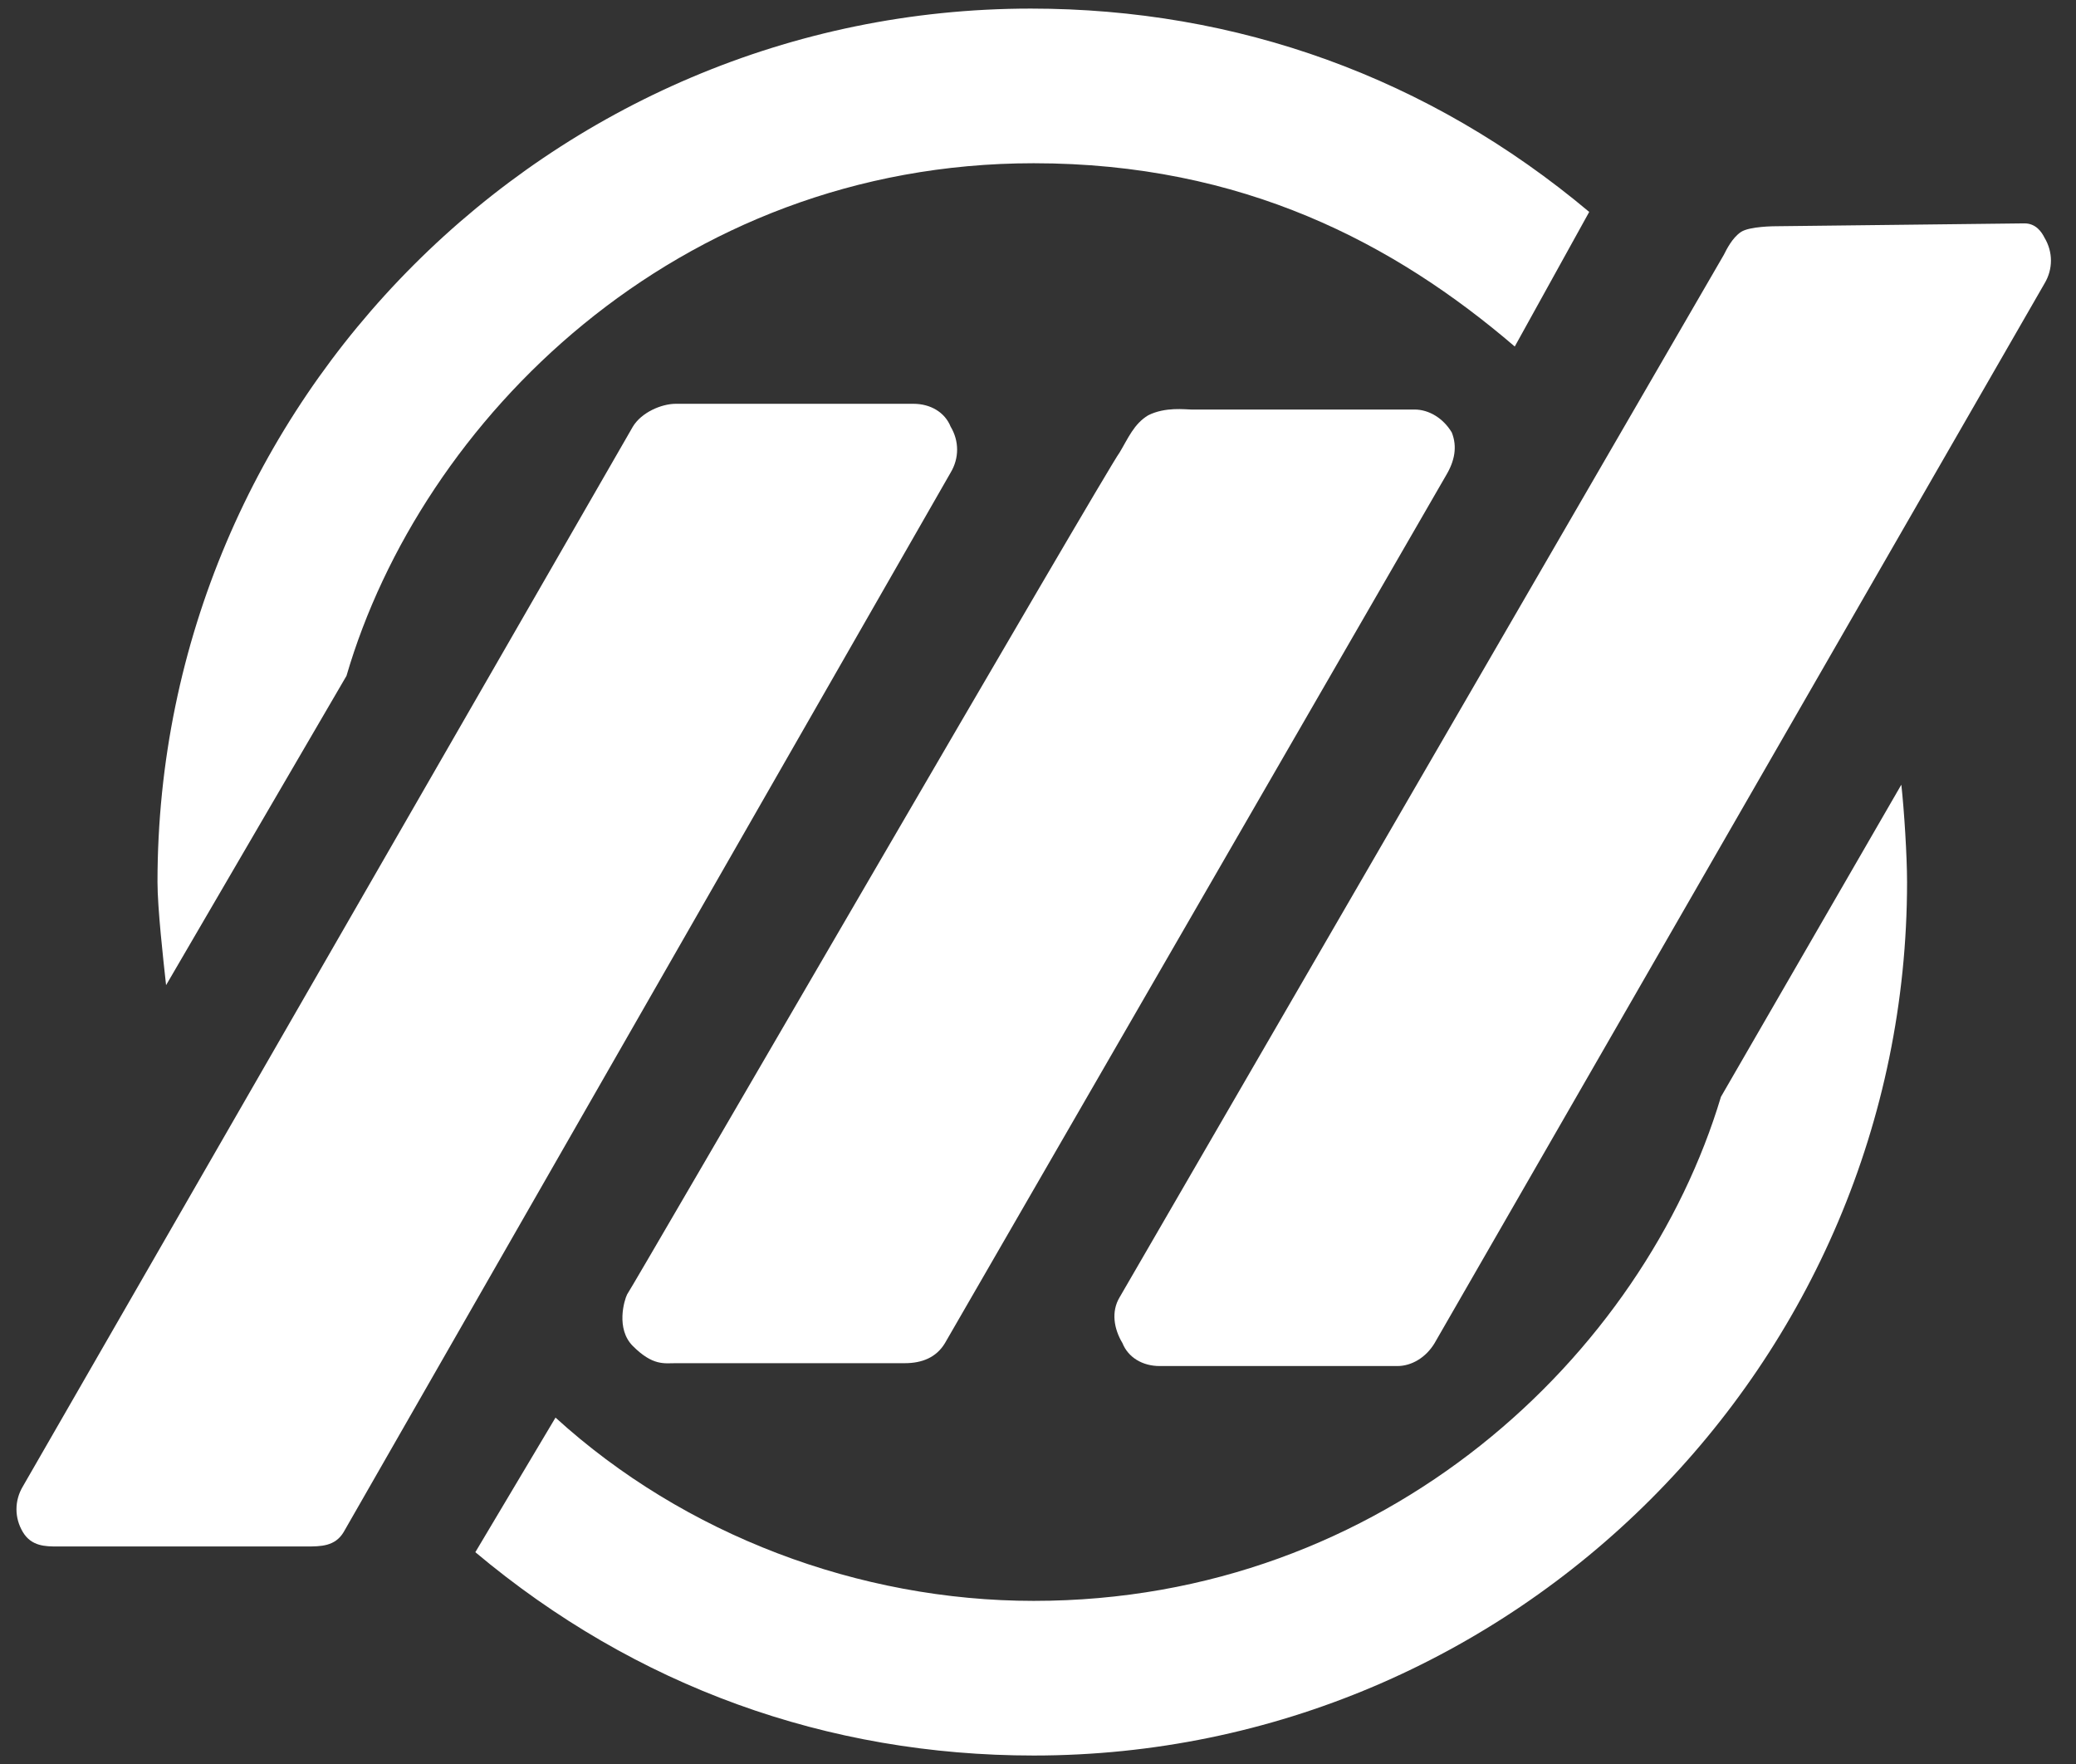
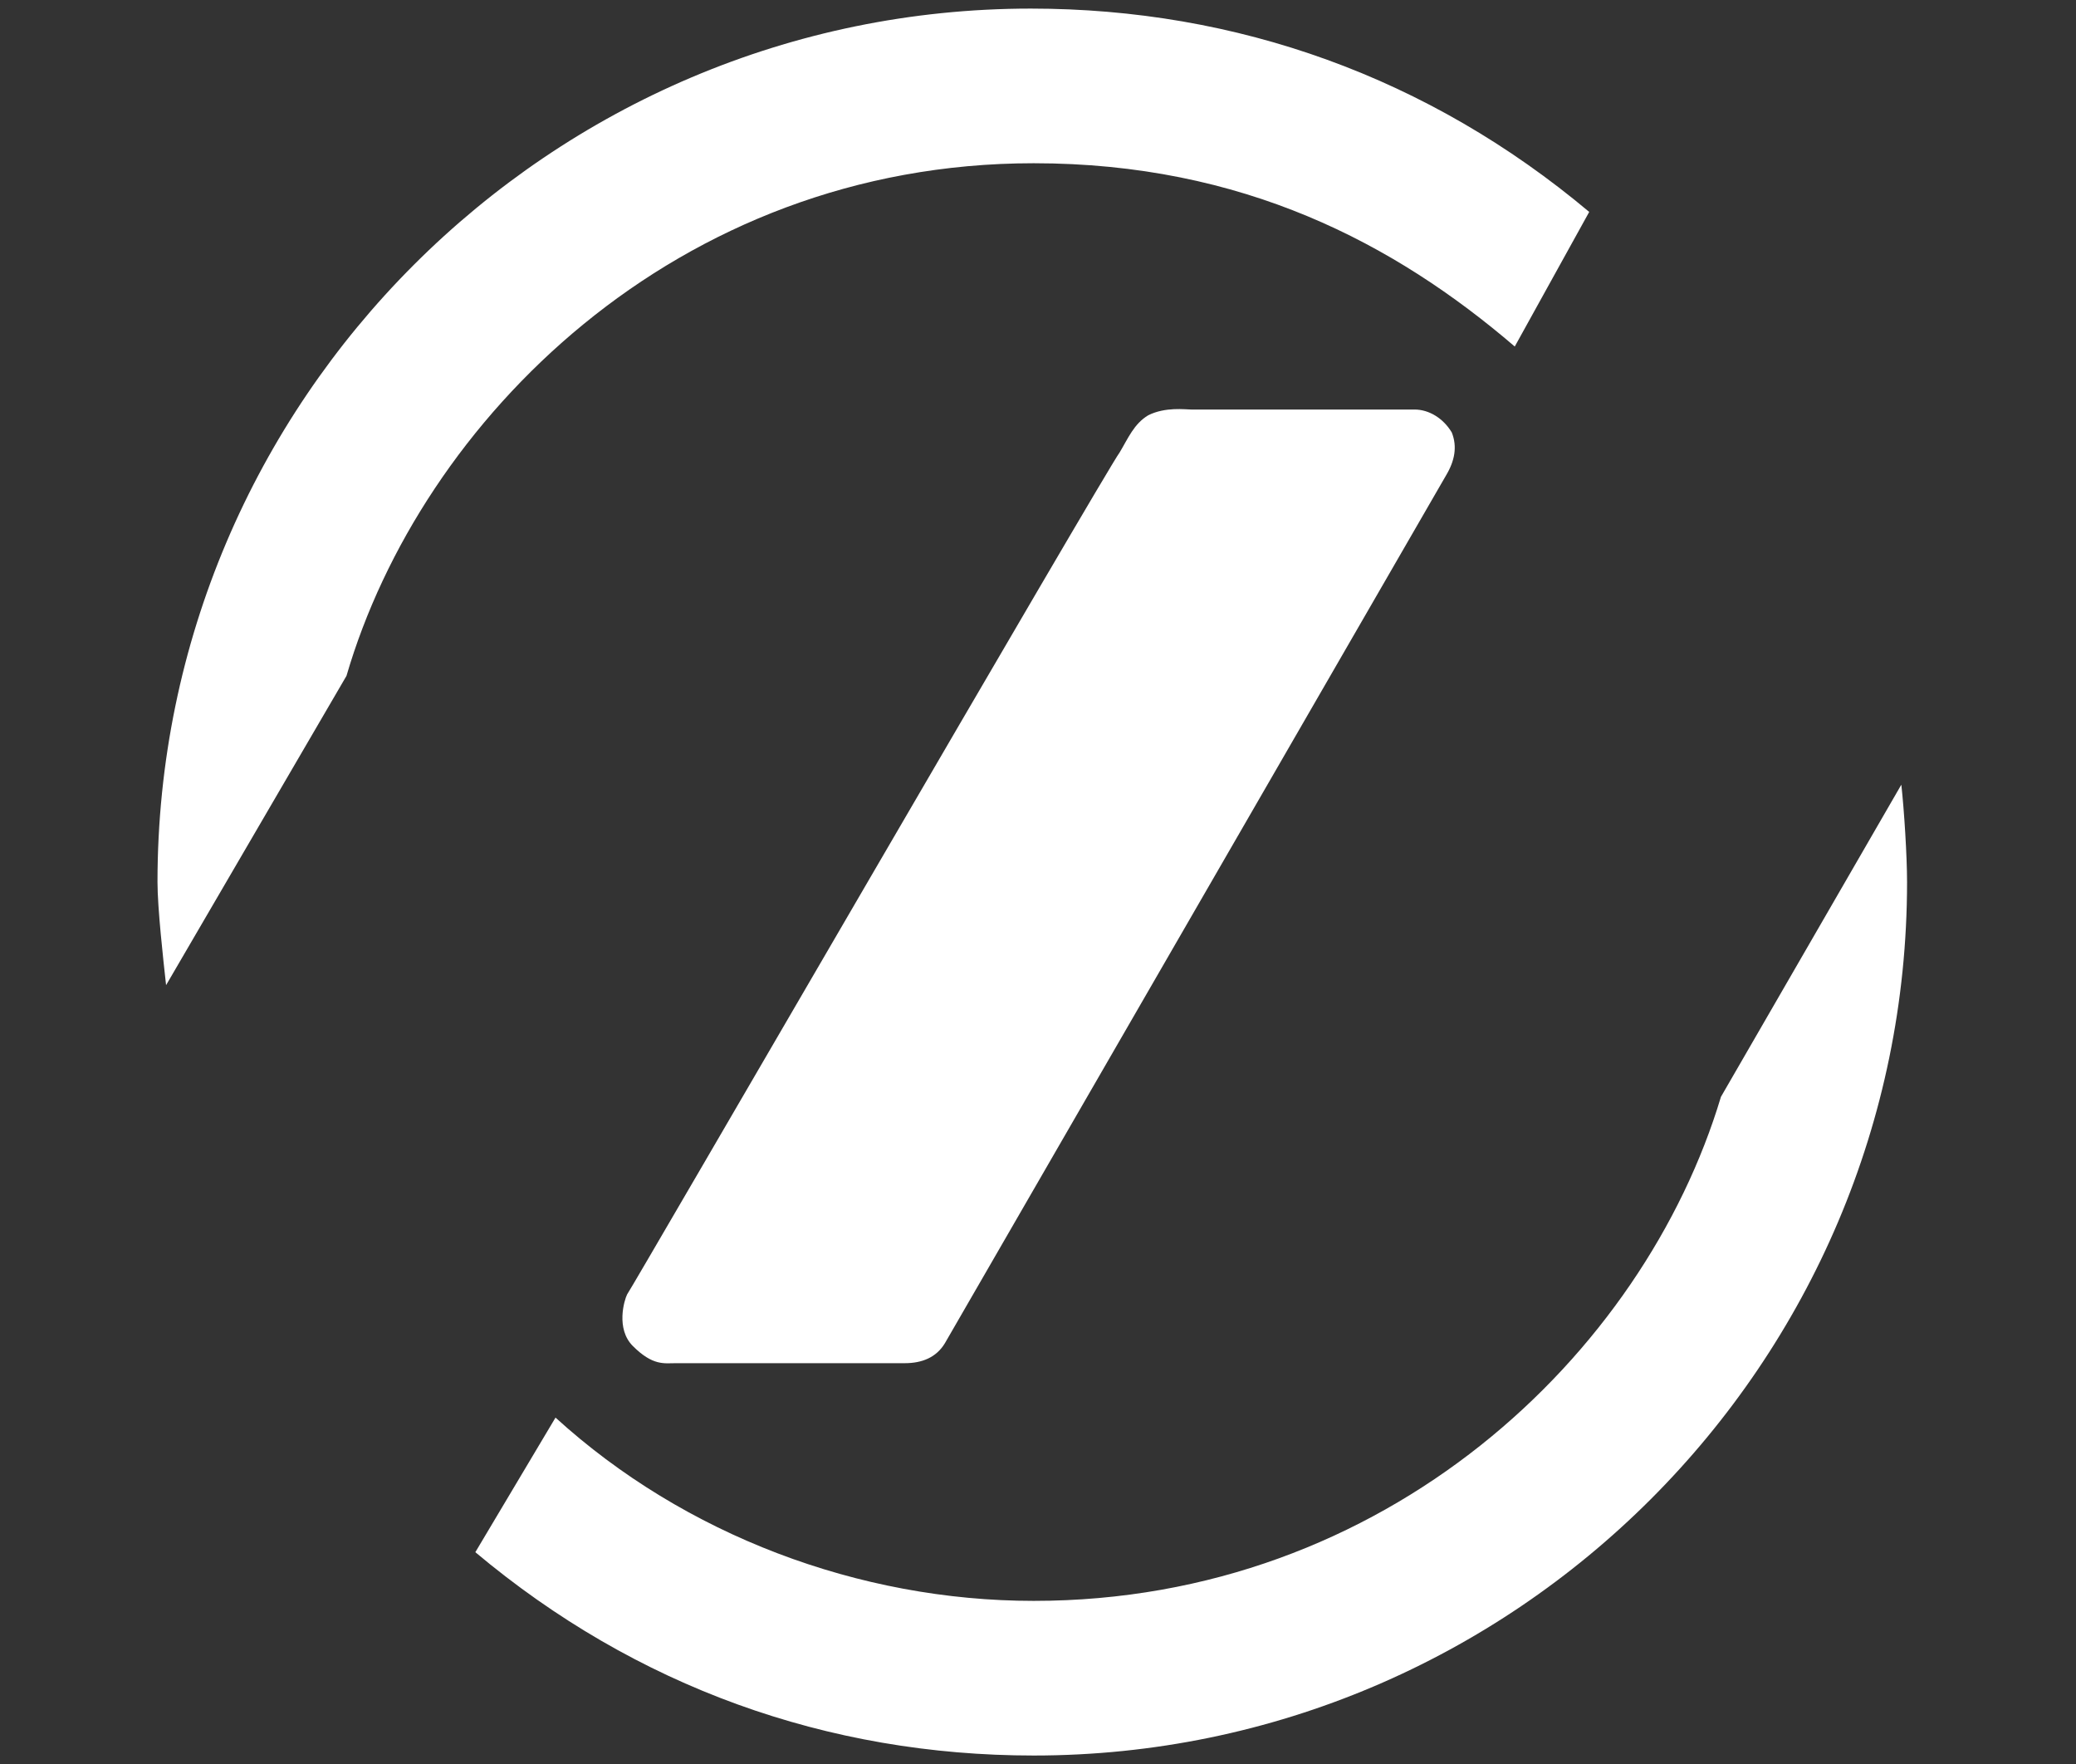
<svg xmlns="http://www.w3.org/2000/svg" version="1.1" id="Ebene_1" x="0px" y="0px" viewBox="0 0 72.5 61.6" style="enable-background:new 0 0 72.5 61.6;" xml:space="preserve">
  <rect x="0" y="0" width="72.5" height="61.6" fill="#333333" stroke="none" />
  <style type="text/css">
	.st0{fill:#FFFFFF;}
	.st1{fill:none;}
</style>
  <g>
    <path class="st0" d="M52.9,12.1c-4.2-3.6-9.5-6.4-16.8-6.4c-12.5,0-21.4,9-24,17.9L5.8,34.4c-0.1-0.9-0.3-2.7-0.3-3.6   C5.5,14,19.2,0.3,36,0.3c7.2,0,13.9,2.4,19.5,7.1L52.9,12.1z M66.4,27.4c0.1,0.9,0.2,2.5,0.2,3.4c0,16.8-13.7,30.5-30.5,30.5   c-7.2,0-13.9-2.4-19.5-7.1l2.8-4.7c4.5,4.1,10.6,6.4,16.7,6.4c12.3,0,21.3-8.6,24-17.6L66.4,27.4z" />
-     <path class="st0" d="M70.7,7.8c0.4,0,0.6,0.3,0.7,0.5c0.3,0.5,0.3,1.1,0,1.6l-21.3,37c-0.3,0.5-0.8,0.8-1.3,0.8h-8.3   c-0.6,0-1.1-0.3-1.3-0.8c-0.3-0.5-0.4-1.1-0.1-1.6L60.2,8.9c0.1-0.2,0.3-0.6,0.6-0.8C61.1,7.9,62,7.9,62,7.9L70.7,7.8z" />
    <path class="st0" d="M22.1,47c0.7,0.7,1.1,0.6,1.5,0.6h8c0.6,0,1.1-0.2,1.4-0.7l17.5-30.3c0.3-0.5,0.4-1,0.2-1.5   c-0.3-0.5-0.8-0.8-1.3-0.8c0,0-7.5,0-7.8,0c-0.2,0-0.9-0.1-1.5,0.2c-0.5,0.3-0.7,0.8-1,1.3C38.7,16.3,22,45.1,21.9,45.2   C21.8,45.4,21.5,46.4,22.1,47" />
-     <path class="st0" d="M10.7,54H2c-0.4,0-0.9,0-1.2-0.5s-0.3-1.1,0-1.6l21.3-37c0.3-0.5,1-0.8,1.5-0.8h8.3c0.6,0,1.1,0.3,1.3,0.8   c0.3,0.5,0.3,1.1,0,1.6L12,53.5C11.7,54,11.2,54,10.7,54" />
    <rect y="-0.5" class="st1" width="73.3" height="62.8" />
  </g>
</svg>